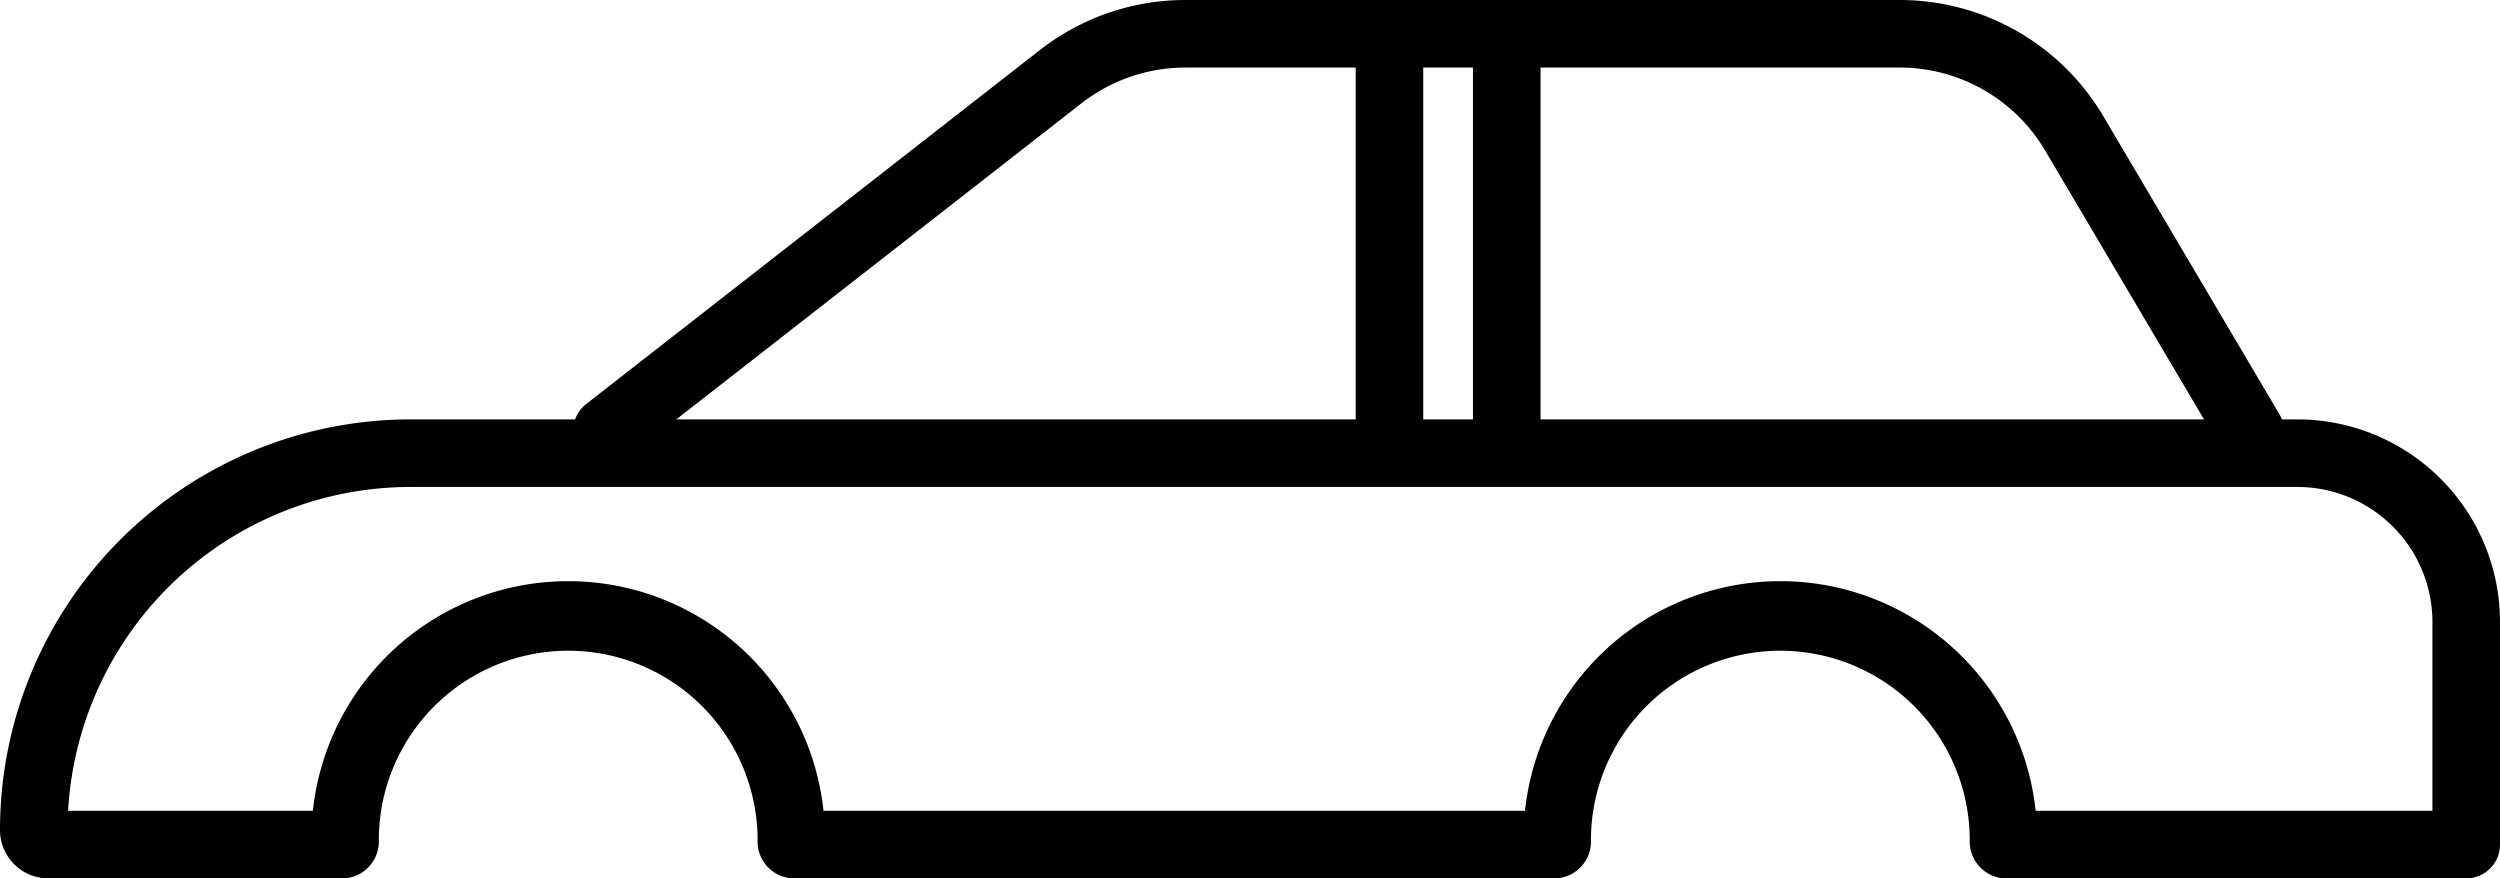
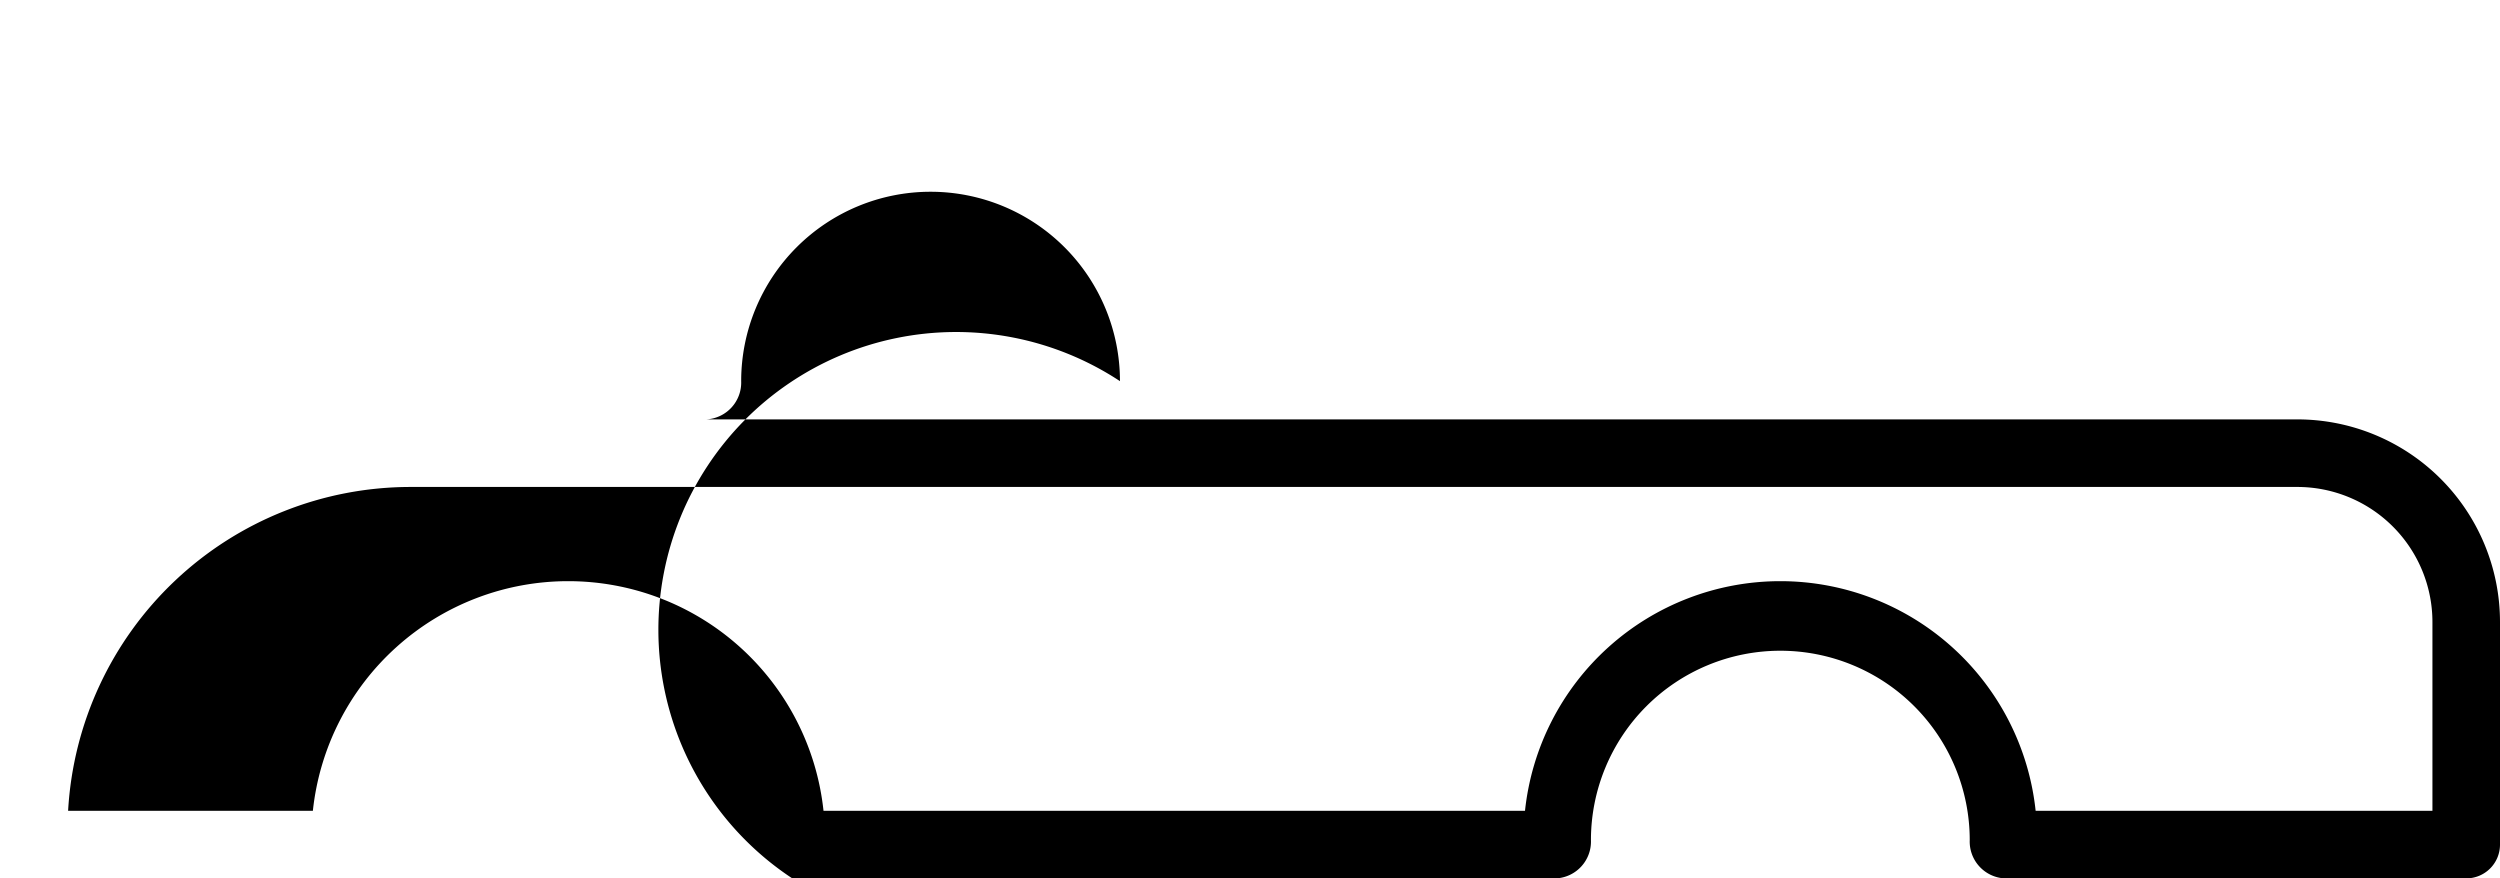
<svg xmlns="http://www.w3.org/2000/svg" width="74" height="26" viewBox="0 0 74 26">
  <g id="noun_Car_body_2628914" data-name="noun_Car body_2628914" transform="translate(-13 -36)">
-     <path id="Path_2138" data-name="Path 2138" d="M15.016,60h7.245a7.6,7.6,0,0,1,15.115,0H58.14a7.6,7.6,0,0,1,15.115,0H85V54.414a4,4,0,0,0-4-4H25.156A10.157,10.157,0,0,0,15.016,60Zm10.14-11.586A12.156,12.156,0,0,0,13,60.57,1.43,1.43,0,0,0,14.43,62h8.755a1.092,1.092,0,0,0,1.028-1.132,5.606,5.606,0,1,1,11.212,0A1.092,1.092,0,0,0,36.452,62H59.064a1.092,1.092,0,0,0,1.028-1.132,5.606,5.606,0,0,1,11.212,0A1.092,1.092,0,0,0,72.331,62H86a1,1,0,0,0,1-1V54.414a6,6,0,0,0-6-6Z" fill-rule="evenodd" />
-     <path id="Path_2139" data-name="Path 2139" d="M48.087,38a5,5,0,0,0-3.076,1.058L31.587,49.531a1,1,0,1,1-1.23-1.577L43.781,37.481A7,7,0,0,1,48.087,36H69.231a7,7,0,0,1,6.025,3.436l5.2,8.8a1,1,0,1,1-1.721,1.018l-5.2-8.8A5,5,0,0,0,69.231,38H58.6V48.742a1,1,0,0,1-2,0V38H55.128V48.742a1,1,0,1,1-2,0V38Z" fill-rule="evenodd" />
+     <path id="Path_2138" data-name="Path 2138" d="M15.016,60h7.245a7.6,7.6,0,0,1,15.115,0H58.14a7.6,7.6,0,0,1,15.115,0H85V54.414a4,4,0,0,0-4-4H25.156A10.157,10.157,0,0,0,15.016,60Zm10.14-11.586h8.755a1.092,1.092,0,0,0,1.028-1.132,5.606,5.606,0,1,1,11.212,0A1.092,1.092,0,0,0,36.452,62H59.064a1.092,1.092,0,0,0,1.028-1.132,5.606,5.606,0,0,1,11.212,0A1.092,1.092,0,0,0,72.331,62H86a1,1,0,0,0,1-1V54.414a6,6,0,0,0-6-6Z" fill-rule="evenodd" />
  </g>
</svg>